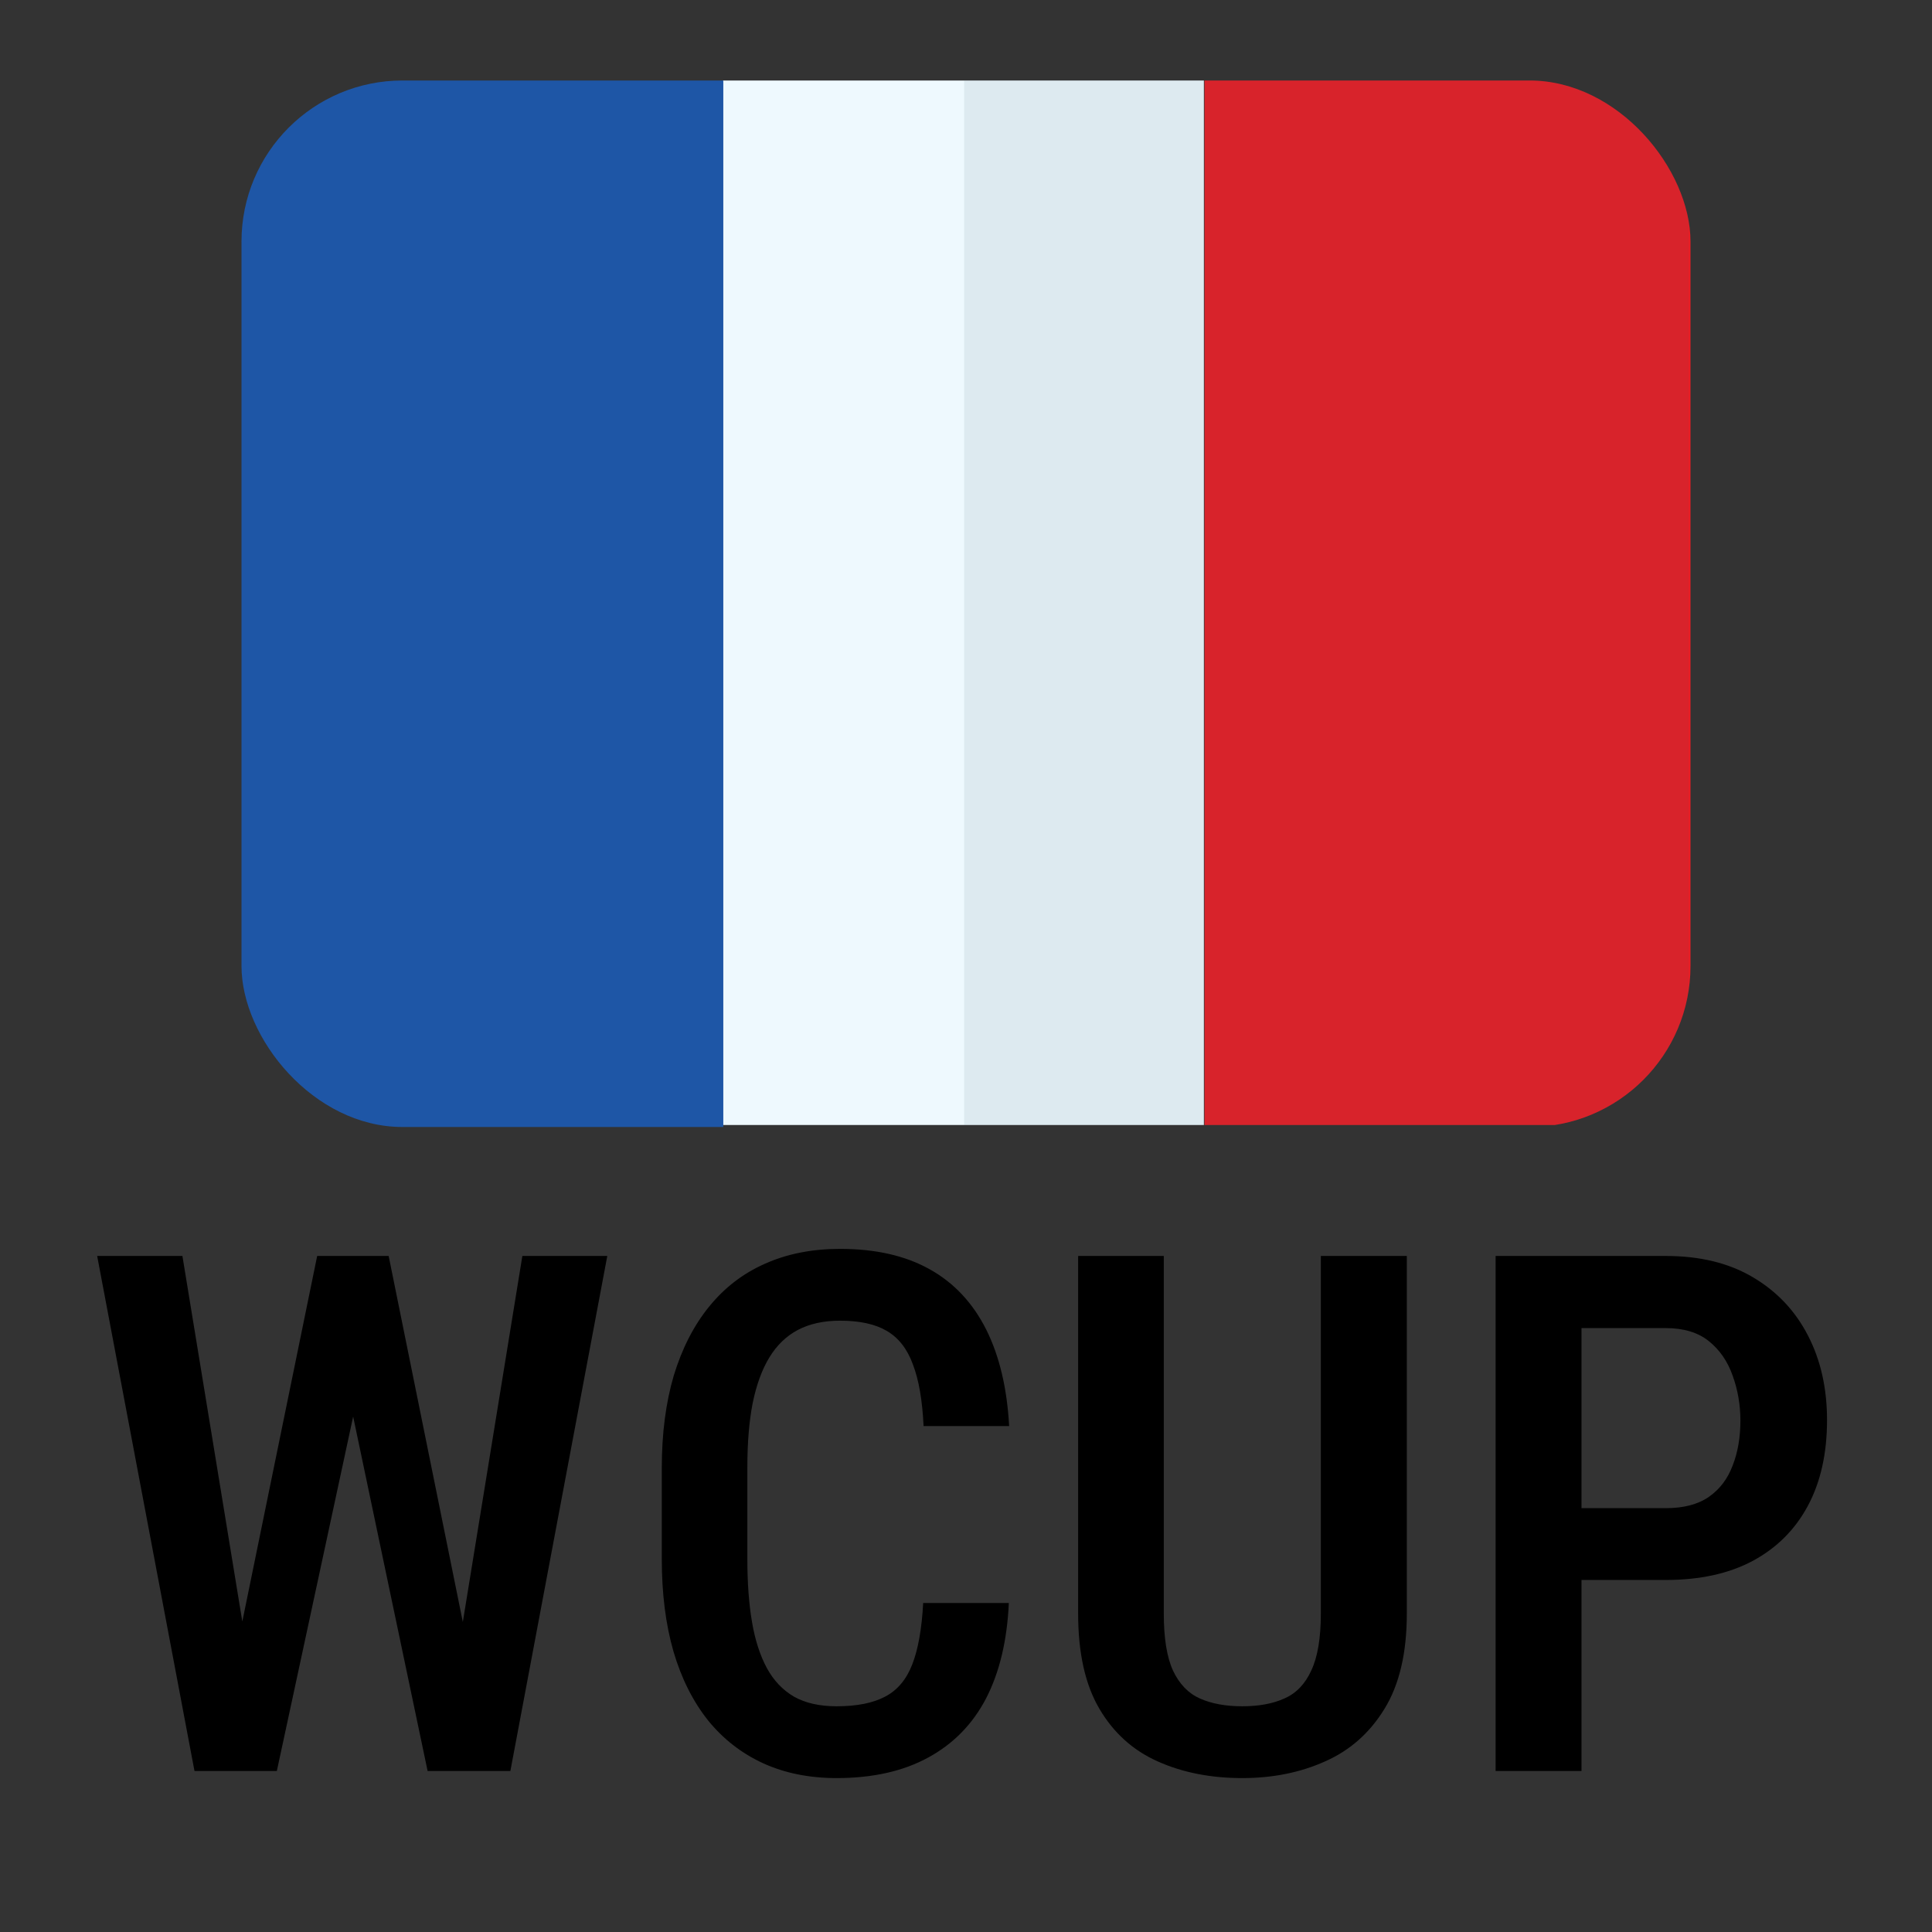
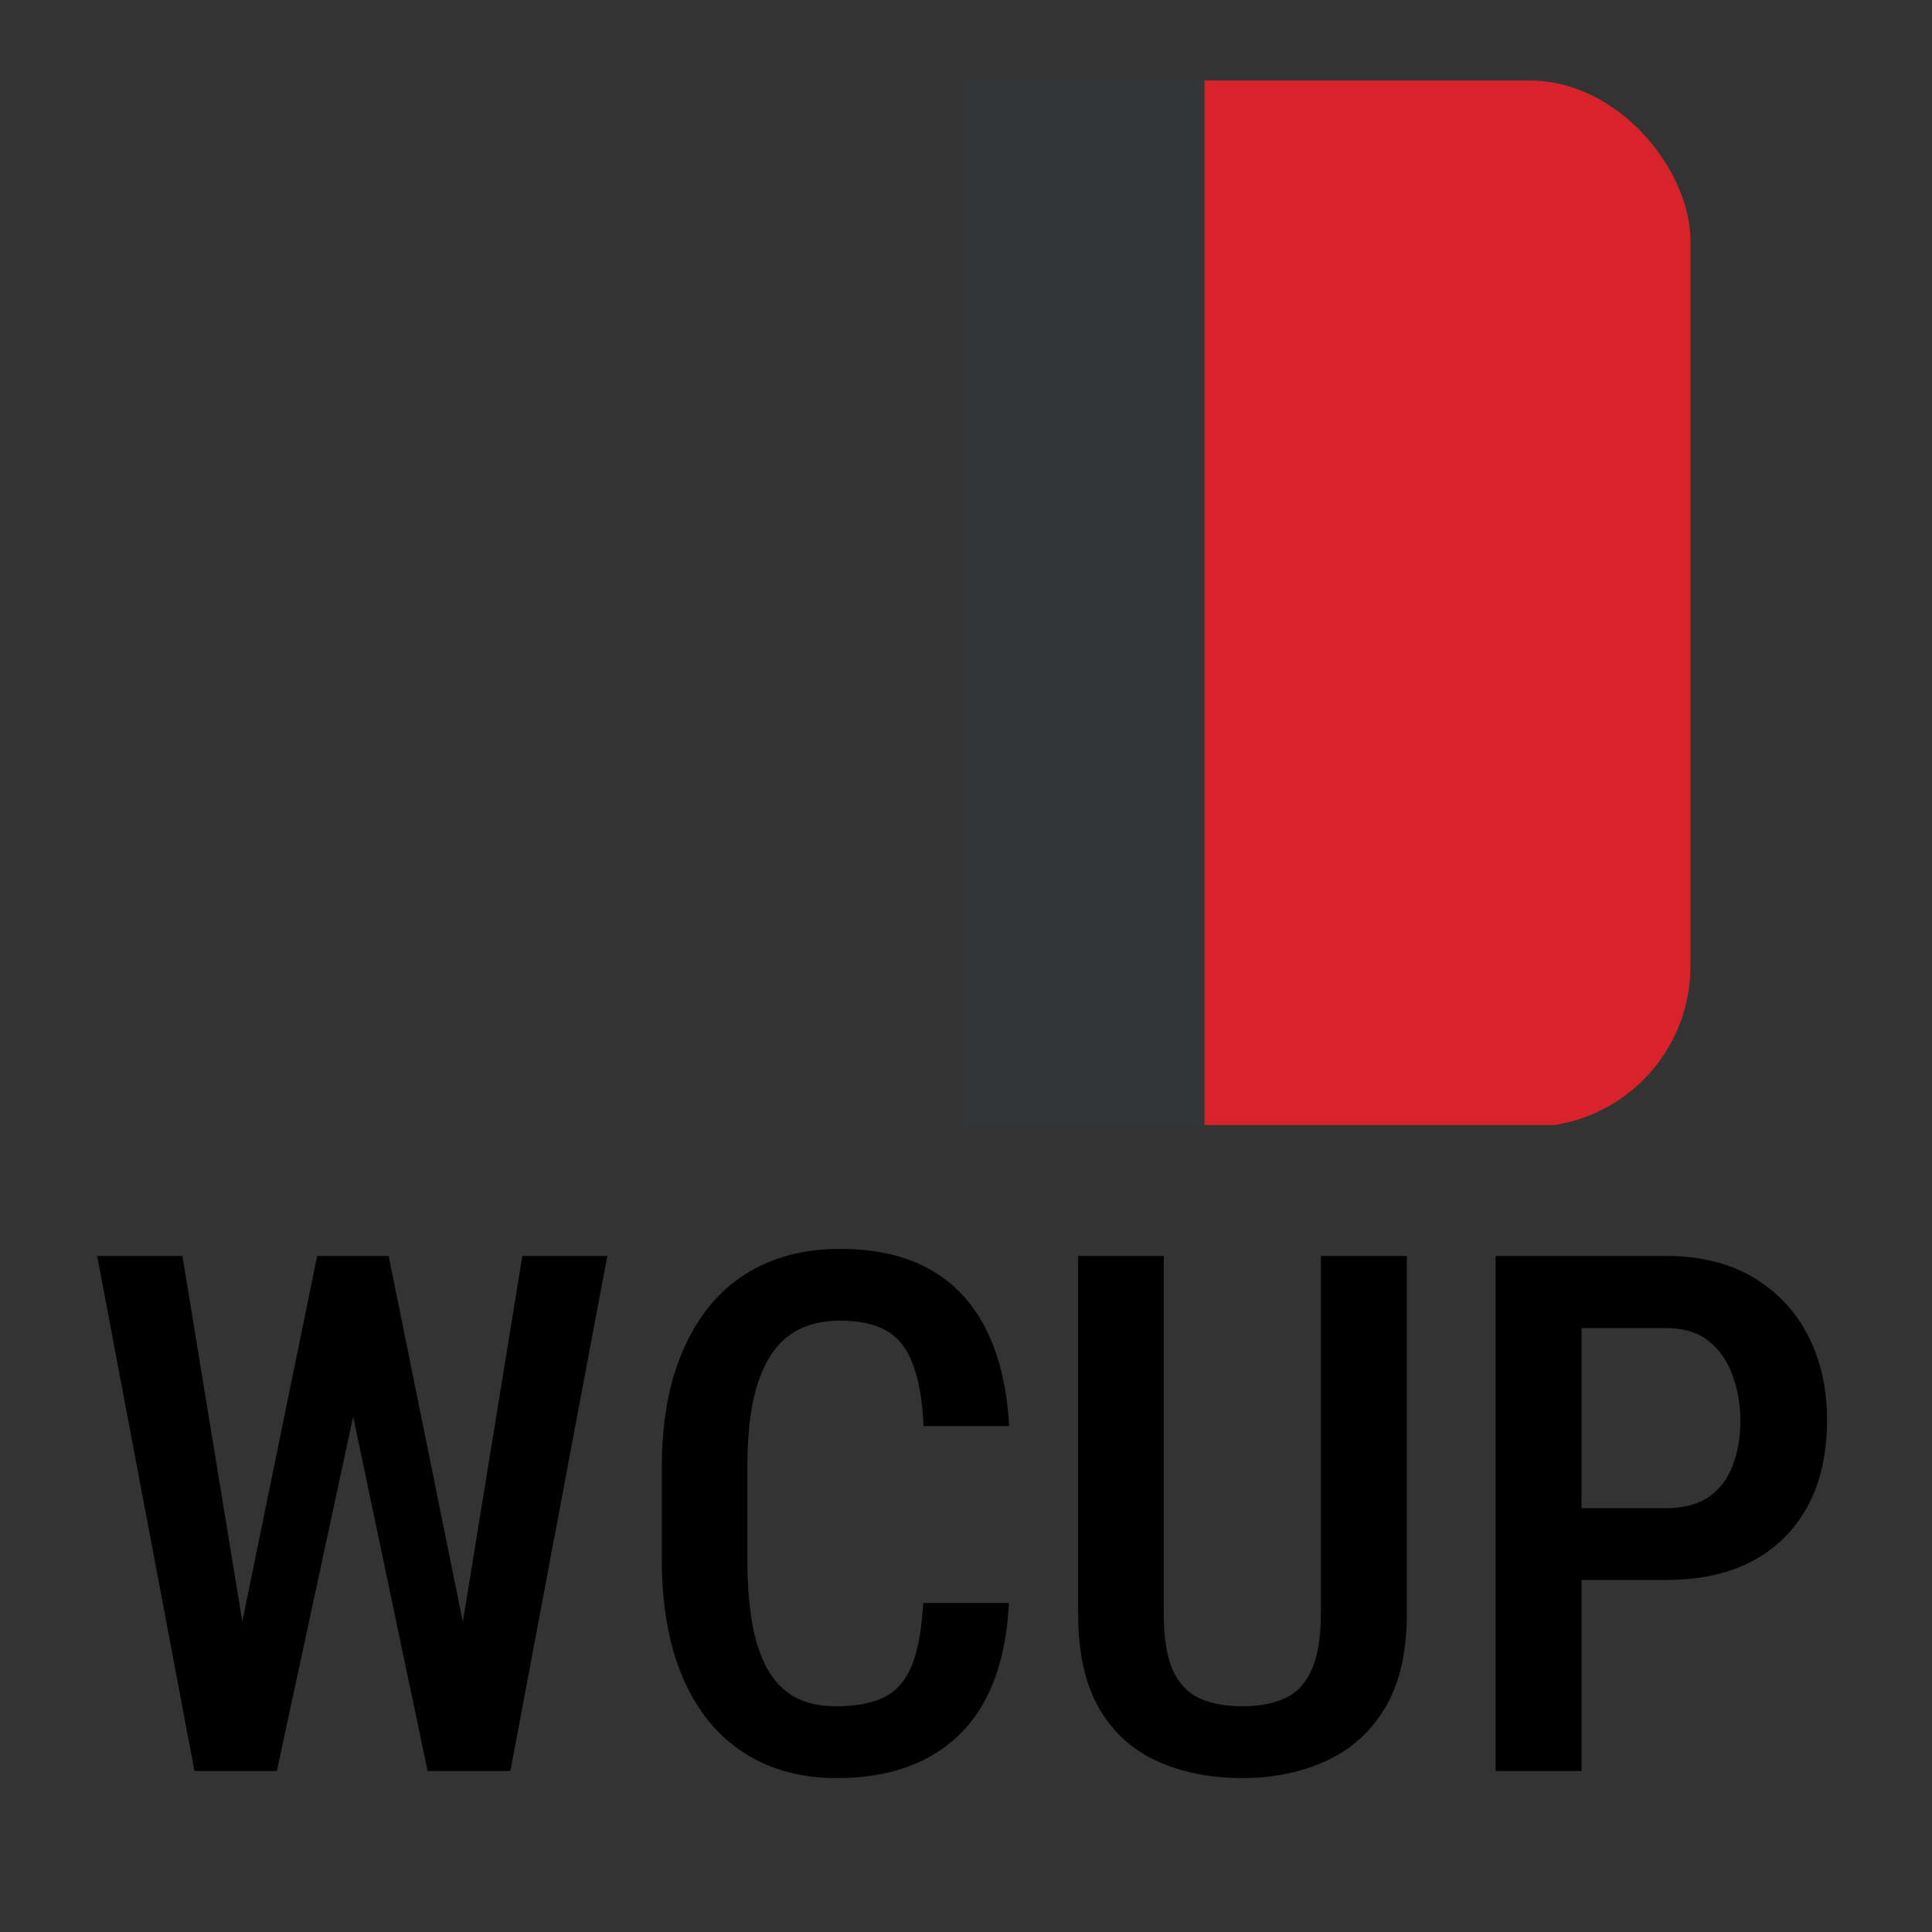
<svg xmlns="http://www.w3.org/2000/svg" width="24" height="24" viewBox="0 0 24 24" fill="none">
  <rect x="0" y="0" width="24" height="24" fill="#333333" stroke="none" />
  <g clip-path="url(#clip0_8921_16618)">
-     <rect x="8.978" y="1" width="5.977" height="12.975" fill="#EEF9FE" />
-     <path d="M4.59 1C4.168 1 3.764 1.139 3.466 1.386C3.168 1.633 3 1.968 3 2.318V12.688C3.004 13.414 3.715 14 4.59 14H8.985V1H4.59Z" fill="#1E56A6" />
    <path d="M19.418 1H14.963V13.975H19.418C20.291 13.975 21 13.388 21 12.663V2.318C21.002 1.969 20.836 1.634 20.539 1.386C20.242 1.139 19.838 1 19.418 1Z" fill="#E91D24" />
    <path opacity="0.1" d="M19.387 1H11.977V13.975H19.387C20.263 13.975 20.973 13.389 20.977 12.663V2.318C20.977 1.59 20.266 1 19.387 1Z" fill="#3C606F" />
  </g>
  <path d="M2.917 20.598L3.94 15.602H4.573L4.547 16.854L3.439 22H2.776L2.917 20.598ZM2.266 15.602L3.079 20.563L3.114 22H2.416L1.207 15.602H2.266ZM5.685 20.545L6.489 15.602H7.544L6.34 22H5.641L5.685 20.545ZM4.828 15.602L5.843 20.611L5.975 22H5.312L4.23 16.85L4.204 15.602H4.828ZM11.468 19.913H12.532C12.511 20.375 12.418 20.77 12.251 21.095C12.084 21.417 11.843 21.663 11.53 21.833C11.219 22.003 10.84 22.088 10.392 22.088C10.052 22.088 9.747 22.026 9.478 21.903C9.211 21.78 8.984 21.603 8.796 21.372C8.609 21.137 8.465 20.852 8.366 20.515C8.269 20.178 8.221 19.795 8.221 19.368V18.234C8.221 17.806 8.271 17.424 8.37 17.087C8.473 16.75 8.619 16.464 8.81 16.23C9 15.996 9.231 15.818 9.504 15.698C9.779 15.575 10.09 15.514 10.435 15.514C10.878 15.514 11.25 15.599 11.552 15.769C11.854 15.938 12.086 16.188 12.251 16.516C12.415 16.844 12.51 17.244 12.536 17.715H11.473C11.458 17.396 11.414 17.141 11.341 16.951C11.271 16.757 11.162 16.618 11.016 16.533C10.872 16.448 10.679 16.406 10.435 16.406C10.233 16.406 10.059 16.444 9.913 16.52C9.769 16.596 9.65 16.71 9.557 16.863C9.466 17.012 9.397 17.201 9.35 17.43C9.306 17.655 9.284 17.92 9.284 18.225V19.368C9.284 19.661 9.303 19.92 9.341 20.145C9.379 20.371 9.441 20.563 9.526 20.721C9.611 20.877 9.724 20.995 9.864 21.077C10.005 21.156 10.181 21.196 10.392 21.196C10.644 21.196 10.844 21.156 10.994 21.077C11.146 20.998 11.259 20.865 11.332 20.677C11.405 20.49 11.451 20.235 11.468 19.913ZM16.408 15.602H17.476V20.044C17.476 20.534 17.383 20.928 17.199 21.227C17.017 21.525 16.771 21.744 16.46 21.881C16.153 22.019 15.81 22.088 15.432 22.088C15.04 22.088 14.69 22.019 14.382 21.881C14.074 21.744 13.832 21.525 13.657 21.227C13.481 20.928 13.393 20.534 13.393 20.044V15.602H14.457V20.044C14.457 20.349 14.495 20.585 14.571 20.752C14.65 20.919 14.761 21.035 14.905 21.099C15.051 21.164 15.227 21.196 15.432 21.196C15.637 21.196 15.812 21.164 15.955 21.099C16.102 21.035 16.213 20.919 16.289 20.752C16.368 20.585 16.408 20.349 16.408 20.044V15.602ZM20.692 19.627H19.343V18.735H20.692C20.915 18.735 21.094 18.688 21.229 18.594C21.363 18.5 21.461 18.372 21.523 18.207C21.587 18.044 21.62 17.857 21.62 17.649C21.62 17.45 21.587 17.263 21.523 17.087C21.461 16.911 21.363 16.769 21.229 16.661C21.094 16.552 20.915 16.498 20.692 16.498H19.646V22H18.579V15.602H20.692C21.117 15.602 21.477 15.69 21.773 15.865C22.072 16.041 22.301 16.283 22.459 16.59C22.617 16.895 22.696 17.245 22.696 17.641C22.696 18.054 22.617 18.408 22.459 18.704C22.301 19 22.072 19.229 21.773 19.39C21.477 19.548 21.117 19.627 20.692 19.627Z" fill="black" />
  <defs>
    <clipPath id="clip0_8921_16618">
      <rect x="3" y="1" width="18" height="13" rx="2" fill="white" />
    </clipPath>
  </defs>
</svg>